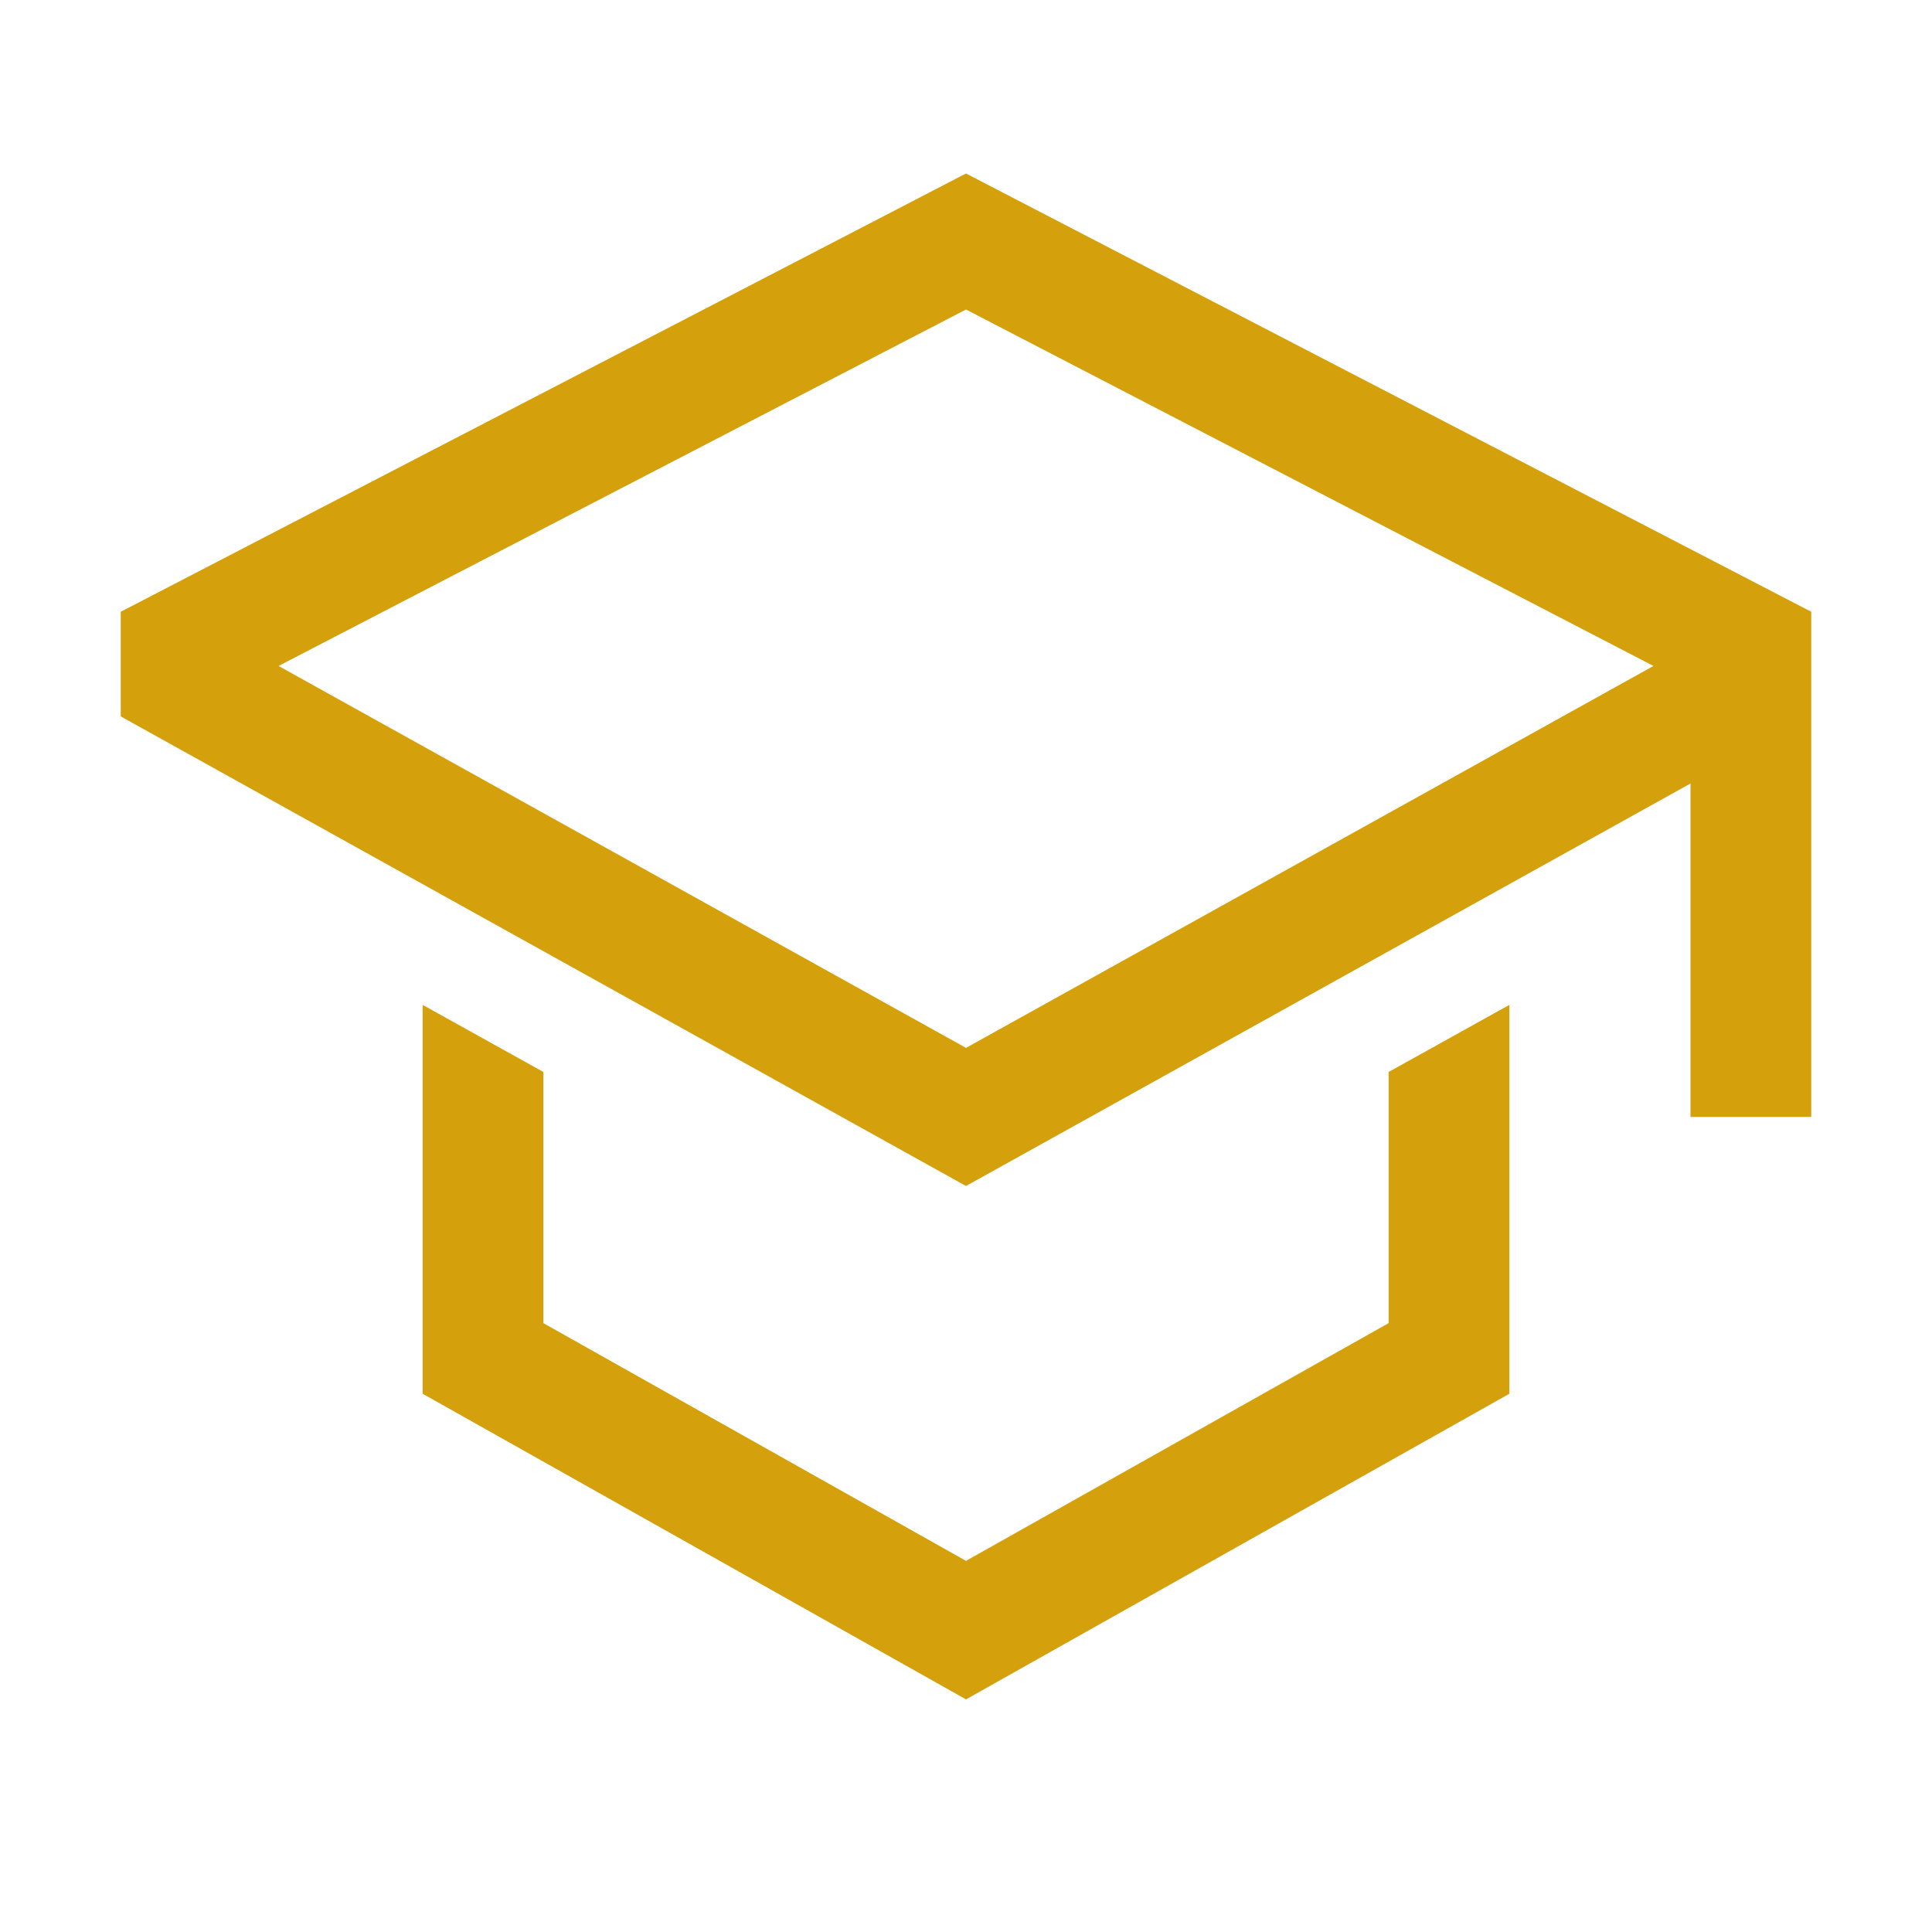
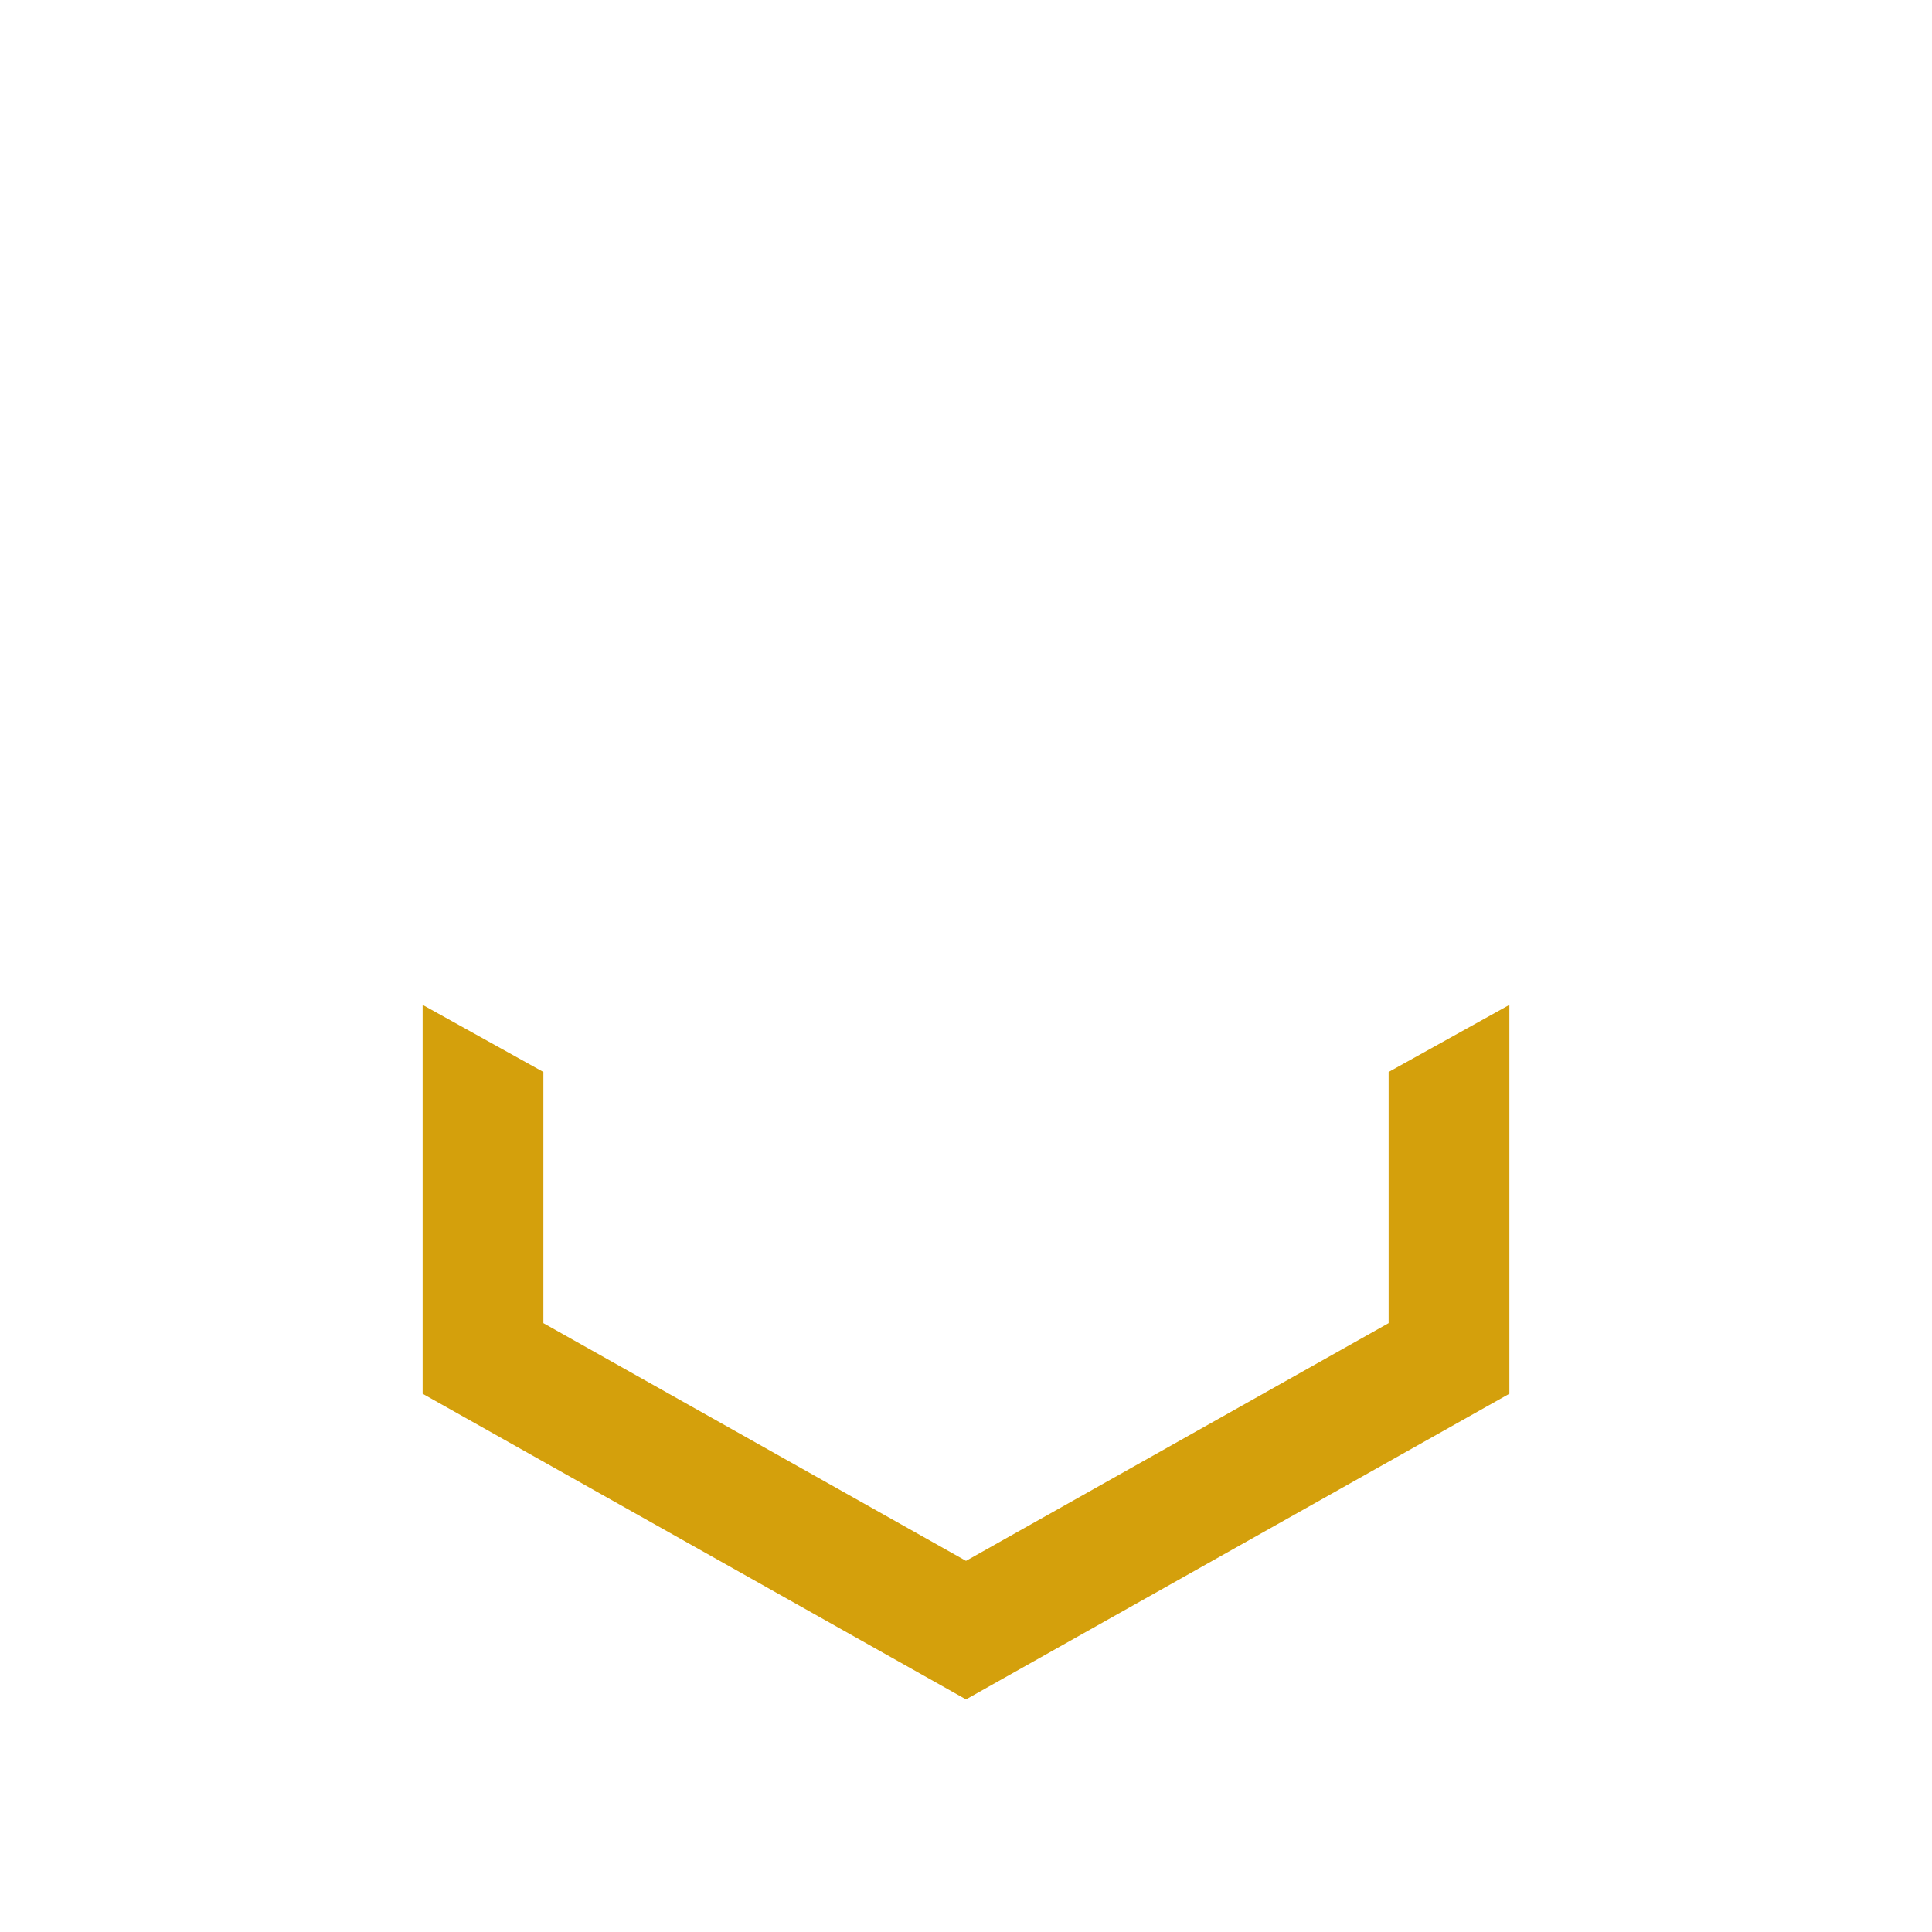
<svg xmlns="http://www.w3.org/2000/svg" width="312" height="312" viewBox="0 0 312 312" fill="none">
  <path d="M224.25 213.673L156 252.064L87.75 213.673V173.112L68.25 162.278V225.077L156 274.436L243.75 225.077V162.278L224.25 173.112V213.673Z" fill="#D4A00C" />
-   <path d="M156 28.017L19.5 98.795V115.695L156 191.527L273 126.529V180.375H292.5V98.795L156 28.017ZM253.5 115.055L234 125.888L156 169.223L78 125.888L58.5 115.055L44.985 107.546L156 49.983L267.015 107.546L253.5 115.055Z" fill="#D4A00C" />
</svg>